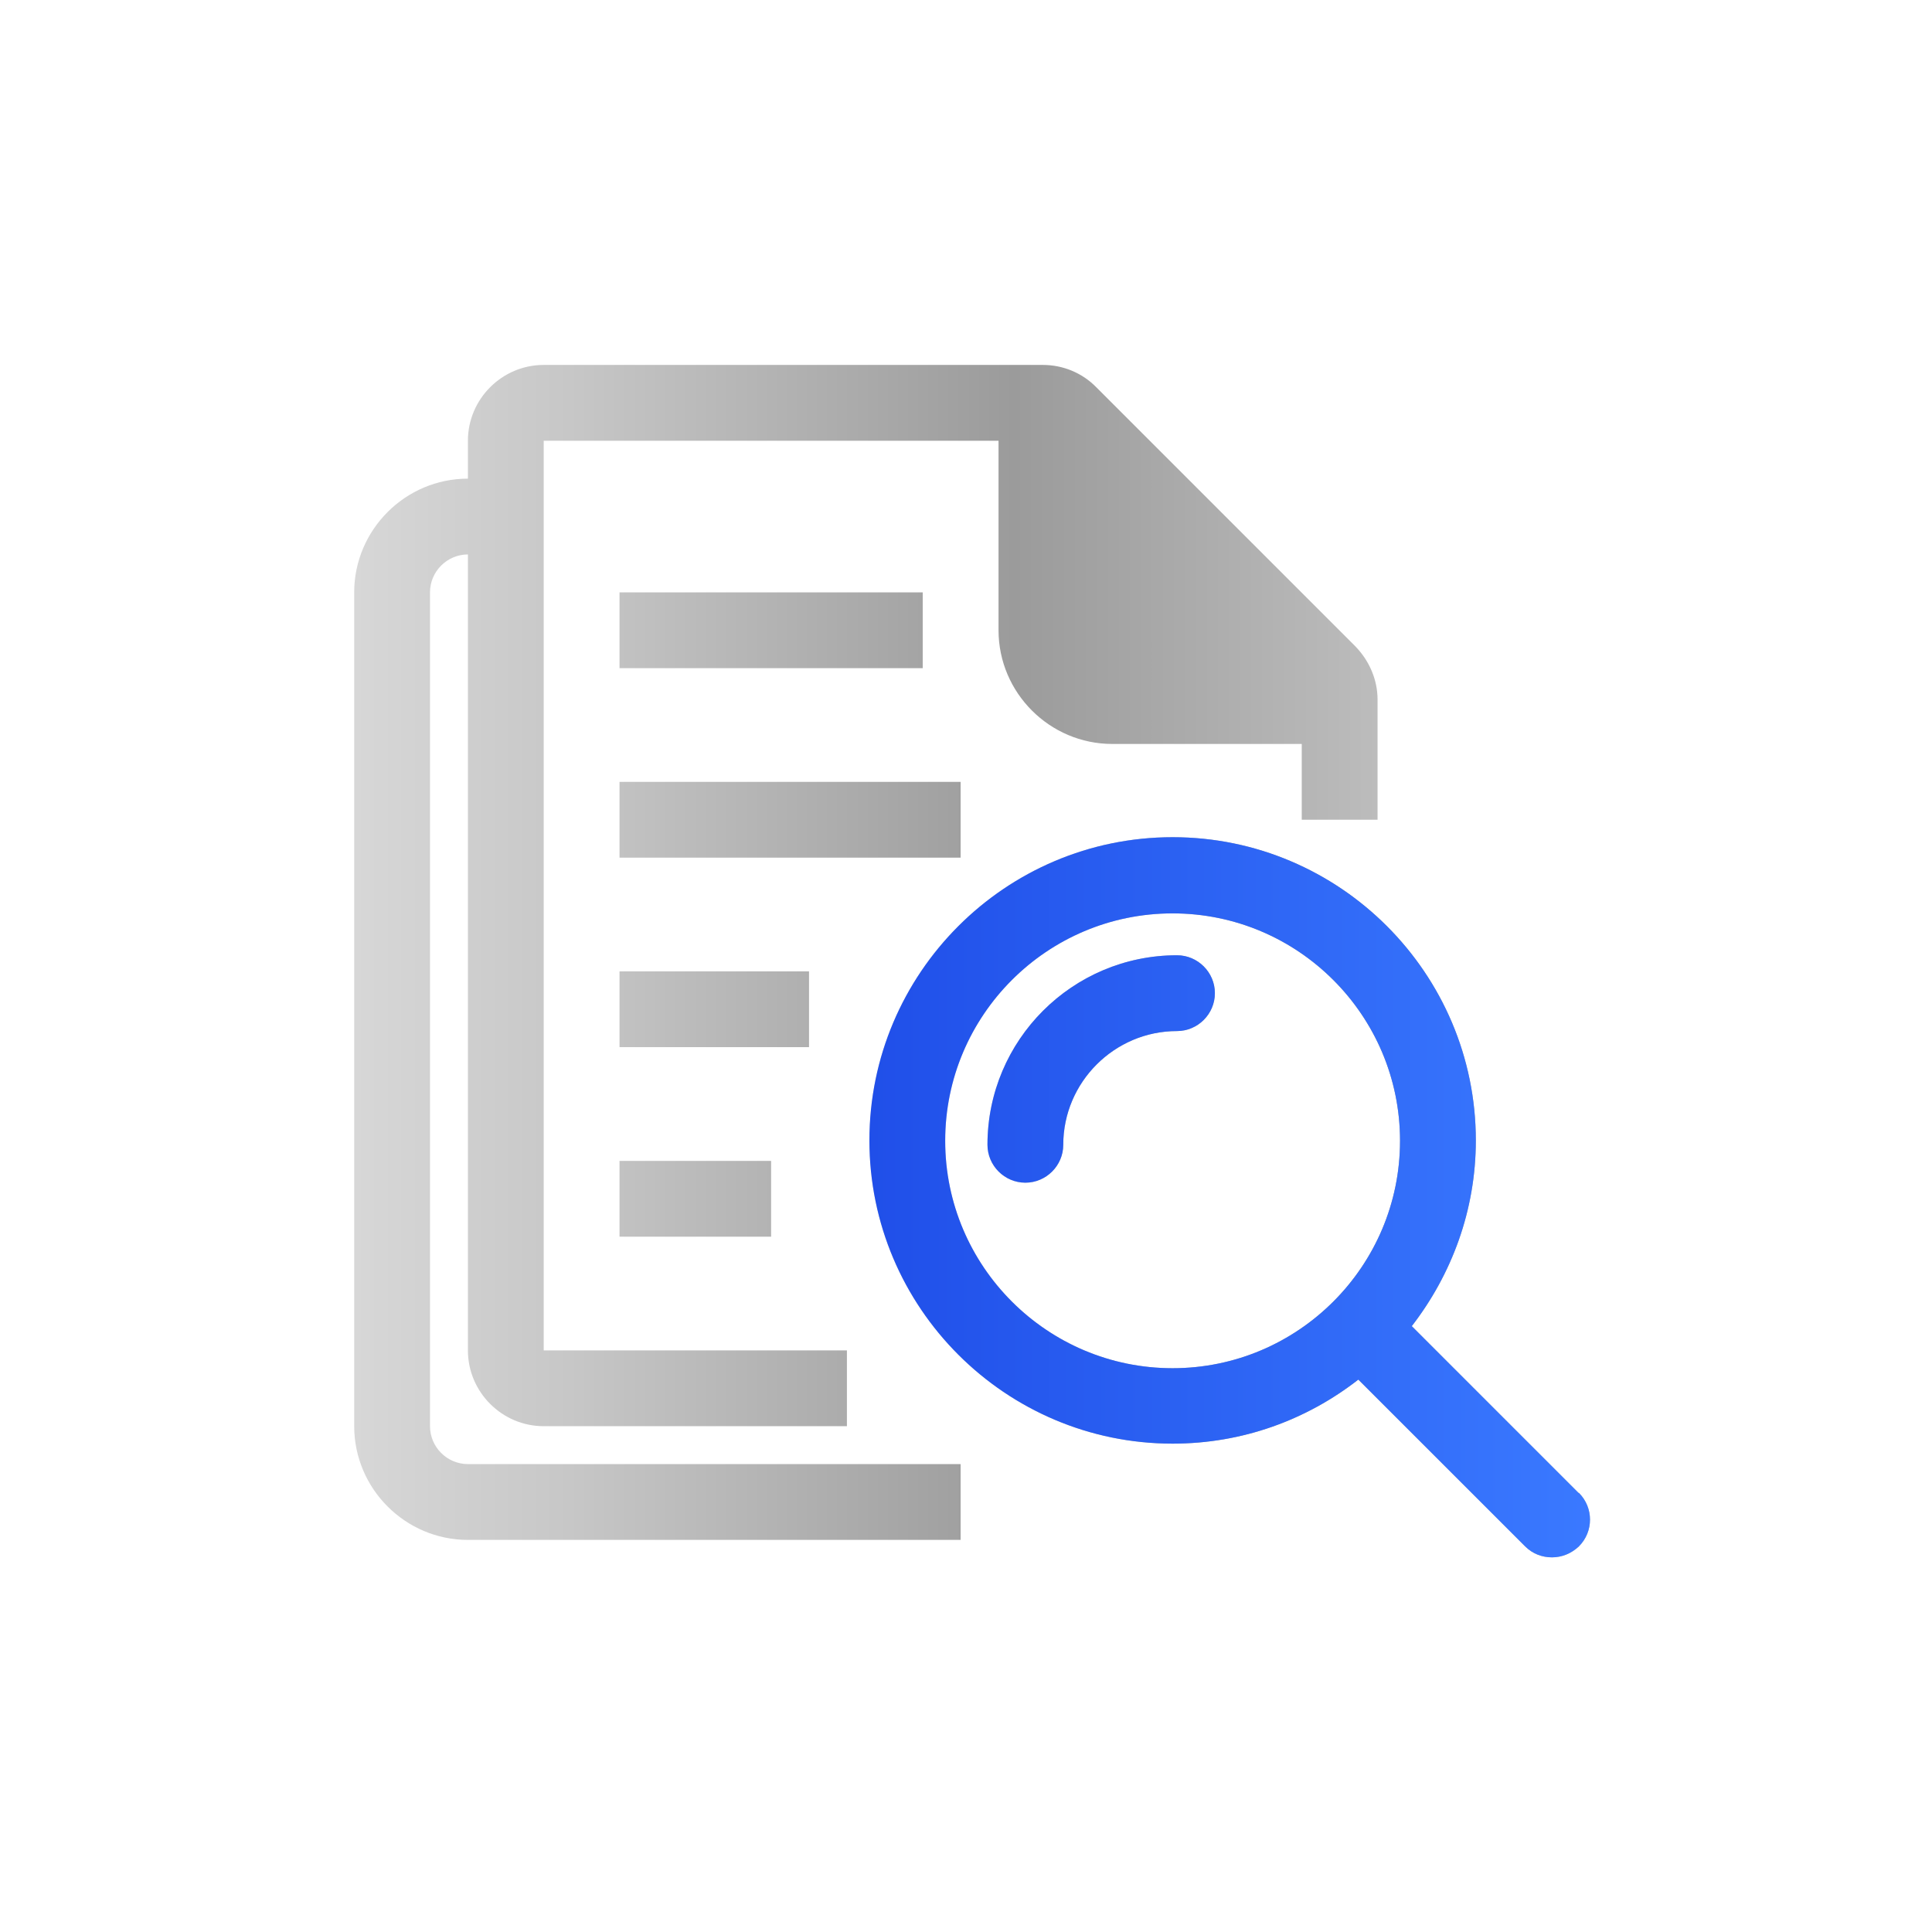
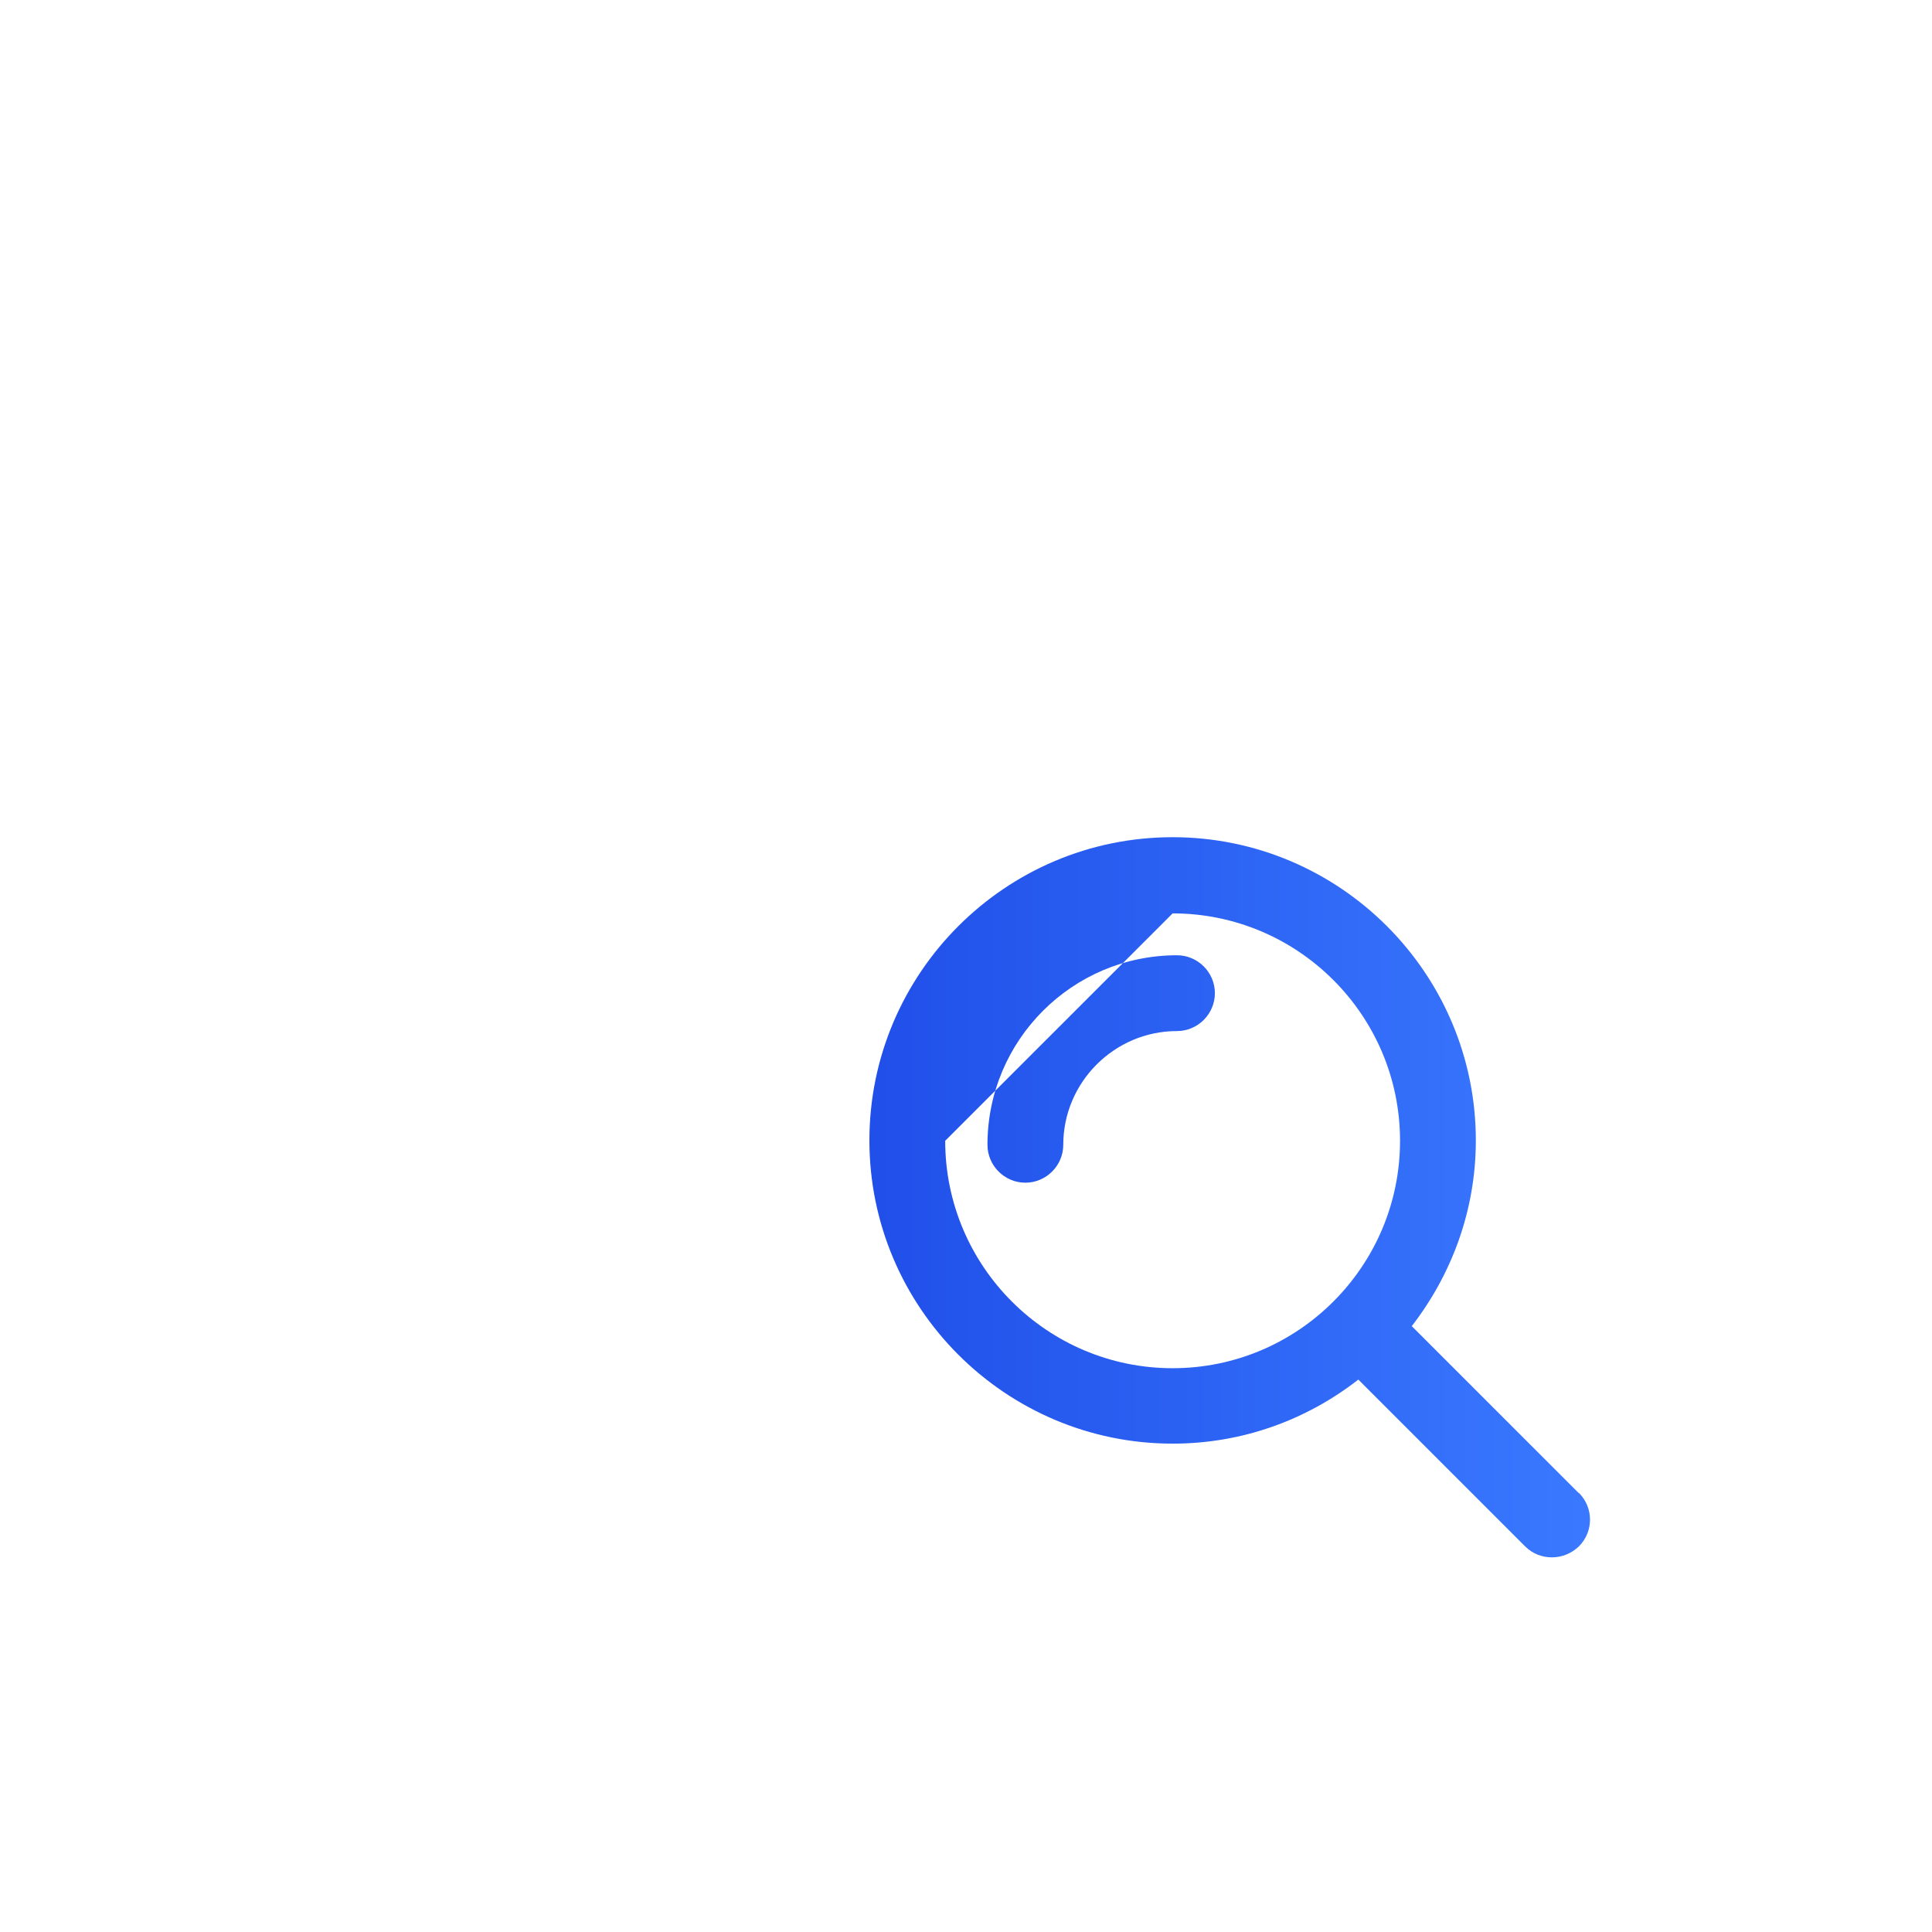
<svg xmlns="http://www.w3.org/2000/svg" width="180" height="180" viewBox="0 0 180 180" fill="none">
-   <path fill-rule="evenodd" clip-rule="evenodd" d="M89.5 143.469V136.406H43.594C41.652 136.406 40.062 134.817 40.062 132.875V55.188C40.062 53.245 41.652 51.656 43.594 51.656V125.812C43.594 129.697 46.772 132.875 50.656 132.875H78.906V125.812H50.656V41.062H93.031V58.719C93.031 64.545 97.798 69.312 103.625 69.312H121.281V76.375H128.344V65.181C128.344 63.309 127.567 61.544 126.26 60.202L102.142 36.083C100.835 34.742 99.034 34 97.163 34H50.656C46.772 34 43.594 37.178 43.594 41.062V44.594C37.767 44.594 33 49.361 33 55.188V132.875C33 138.702 37.767 143.469 43.594 143.469H89.5ZM85.969 55.188H57.719V62.25H85.969V55.188ZM71.844 108.156H57.719V115.219H71.844V108.156ZM89.5 79.906H57.719V72.844H89.5V76.375V79.906ZM75.375 90.5H57.719V97.562H75.375V90.5Z" fill="url(#paint0_linear_627_17707)" />
-   <path fill-rule="evenodd" clip-rule="evenodd" d="M131.532 123.553L147.07 139.091H147.105C148.482 140.468 148.482 142.693 147.105 144.07C146.399 144.741 145.516 145.094 144.598 145.094C143.68 145.094 142.797 144.776 142.091 144.07L126.553 128.532C121.751 132.275 115.783 134.5 109.25 134.5C93.677 134.5 81 121.823 81 106.25C81 90.677 93.677 78 109.25 78C124.823 78 137.5 90.677 137.5 106.25C137.5 112.783 135.24 118.751 131.532 123.553ZM88.062 106.285C88.062 117.974 97.562 127.473 109.25 127.473C120.938 127.473 130.438 117.974 130.438 106.285C130.438 94.597 120.938 85.098 109.25 85.098C97.562 85.098 88.062 94.597 88.062 106.285ZM109.656 96.062C103.83 96.062 99.062 100.83 99.062 106.656C99.062 108.598 97.473 110.188 95.531 110.188C93.589 110.188 92 108.598 92 106.656C92 96.91 99.91 89 109.656 89C111.598 89 113.188 90.589 113.188 92.531C113.188 94.473 111.598 96.062 109.656 96.062Z" fill="url(#paint1_linear_627_17707)" />
-   <path fill-rule="evenodd" clip-rule="evenodd" d="M131.532 123.553L147.07 139.091H147.105C148.482 140.468 148.482 142.693 147.105 144.07C146.399 144.741 145.516 145.094 144.598 145.094C143.68 145.094 142.797 144.776 142.091 144.07L126.553 128.532C121.751 132.275 115.783 134.5 109.25 134.5C93.677 134.5 81 121.823 81 106.25C81 90.677 93.677 78 109.25 78C124.823 78 137.5 90.677 137.5 106.25C137.5 112.783 135.24 118.751 131.532 123.553ZM88.062 106.285C88.062 117.974 97.562 127.473 109.25 127.473C120.938 127.473 130.438 117.974 130.438 106.285C130.438 94.597 120.938 85.098 109.25 85.098C97.562 85.098 88.062 94.597 88.062 106.285ZM109.656 96.062C103.83 96.062 99.062 100.83 99.062 106.656C99.062 108.598 97.473 110.188 95.531 110.188C93.589 110.188 92 108.598 92 106.656C92 96.91 99.91 89 109.656 89C111.598 89 113.188 90.589 113.188 92.531C113.188 94.473 111.598 96.062 109.656 96.062Z" fill="url(#paint2_linear_627_17707)" />
+   <path fill-rule="evenodd" clip-rule="evenodd" d="M131.532 123.553L147.07 139.091H147.105C148.482 140.468 148.482 142.693 147.105 144.07C146.399 144.741 145.516 145.094 144.598 145.094C143.68 145.094 142.797 144.776 142.091 144.07L126.553 128.532C121.751 132.275 115.783 134.5 109.25 134.5C93.677 134.5 81 121.823 81 106.25C81 90.677 93.677 78 109.25 78C124.823 78 137.5 90.677 137.5 106.25C137.5 112.783 135.24 118.751 131.532 123.553ZM88.062 106.285C88.062 117.974 97.562 127.473 109.25 127.473C120.938 127.473 130.438 117.974 130.438 106.285C130.438 94.597 120.938 85.098 109.25 85.098ZM109.656 96.062C103.83 96.062 99.062 100.83 99.062 106.656C99.062 108.598 97.473 110.188 95.531 110.188C93.589 110.188 92 108.598 92 106.656C92 96.91 99.91 89 109.656 89C111.598 89 113.188 90.589 113.188 92.531C113.188 94.473 111.598 96.062 109.656 96.062Z" fill="url(#paint2_linear_627_17707)" />
  <defs>
    <linearGradient id="paint0_linear_627_17707" x1="128.344" y1="88.734" x2="33" y2="88.734" gradientUnits="userSpaceOnUse">
      <stop stop-color="#BCBCBC" />
      <stop offset="0.355" stop-color="#9B9B9B" />
      <stop offset="0.79" stop-color="#C7C7C7" />
      <stop offset="1" stop-color="#D7D7D7" />
    </linearGradient>
    <linearGradient id="paint1_linear_627_17707" x1="148.138" y1="111.547" x2="81" y2="111.547" gradientUnits="userSpaceOnUse">
      <stop stop-color="#BCBCBC" />
      <stop offset="0.355" stop-color="#9B9B9B" />
      <stop offset="0.79" stop-color="#C7C7C7" />
      <stop offset="1" stop-color="#D7D7D7" />
    </linearGradient>
    <linearGradient id="paint2_linear_627_17707" x1="81.004" y1="111.526" x2="148.137" y2="111.526" gradientUnits="userSpaceOnUse">
      <stop stop-color="#204FE9" />
      <stop offset="1" stop-color="#3A79FF" />
    </linearGradient>
  </defs>
</svg>